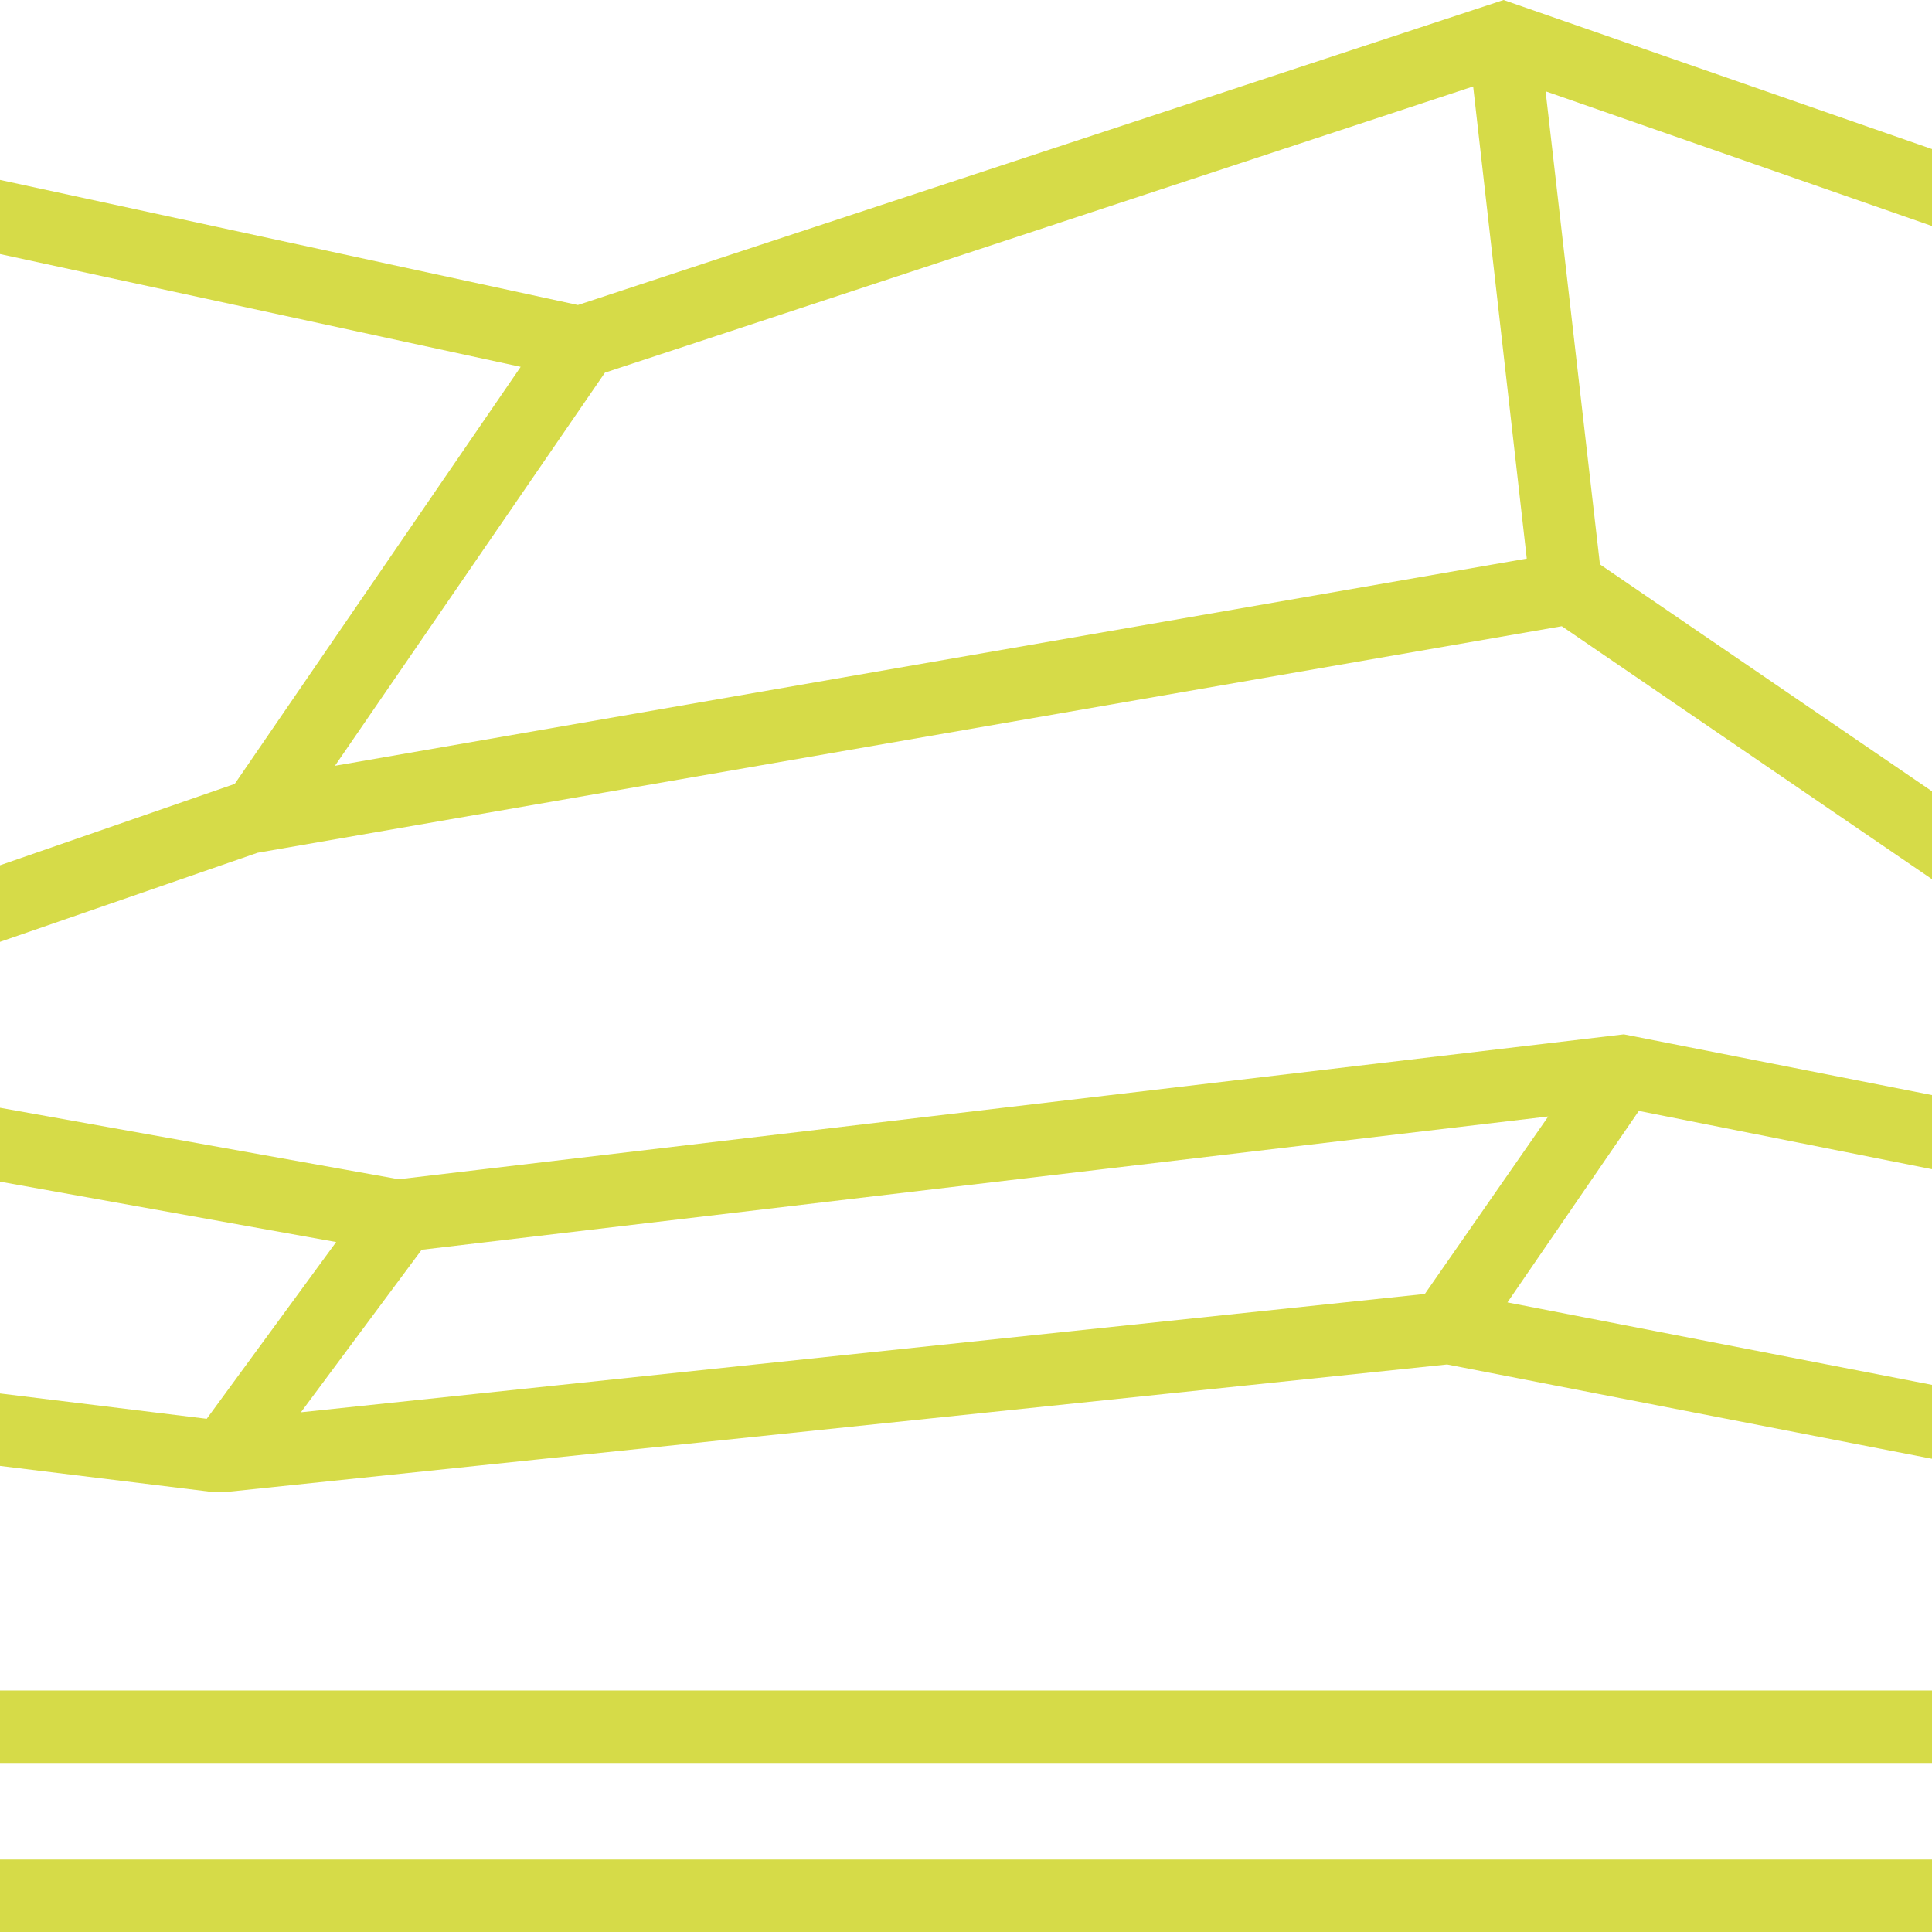
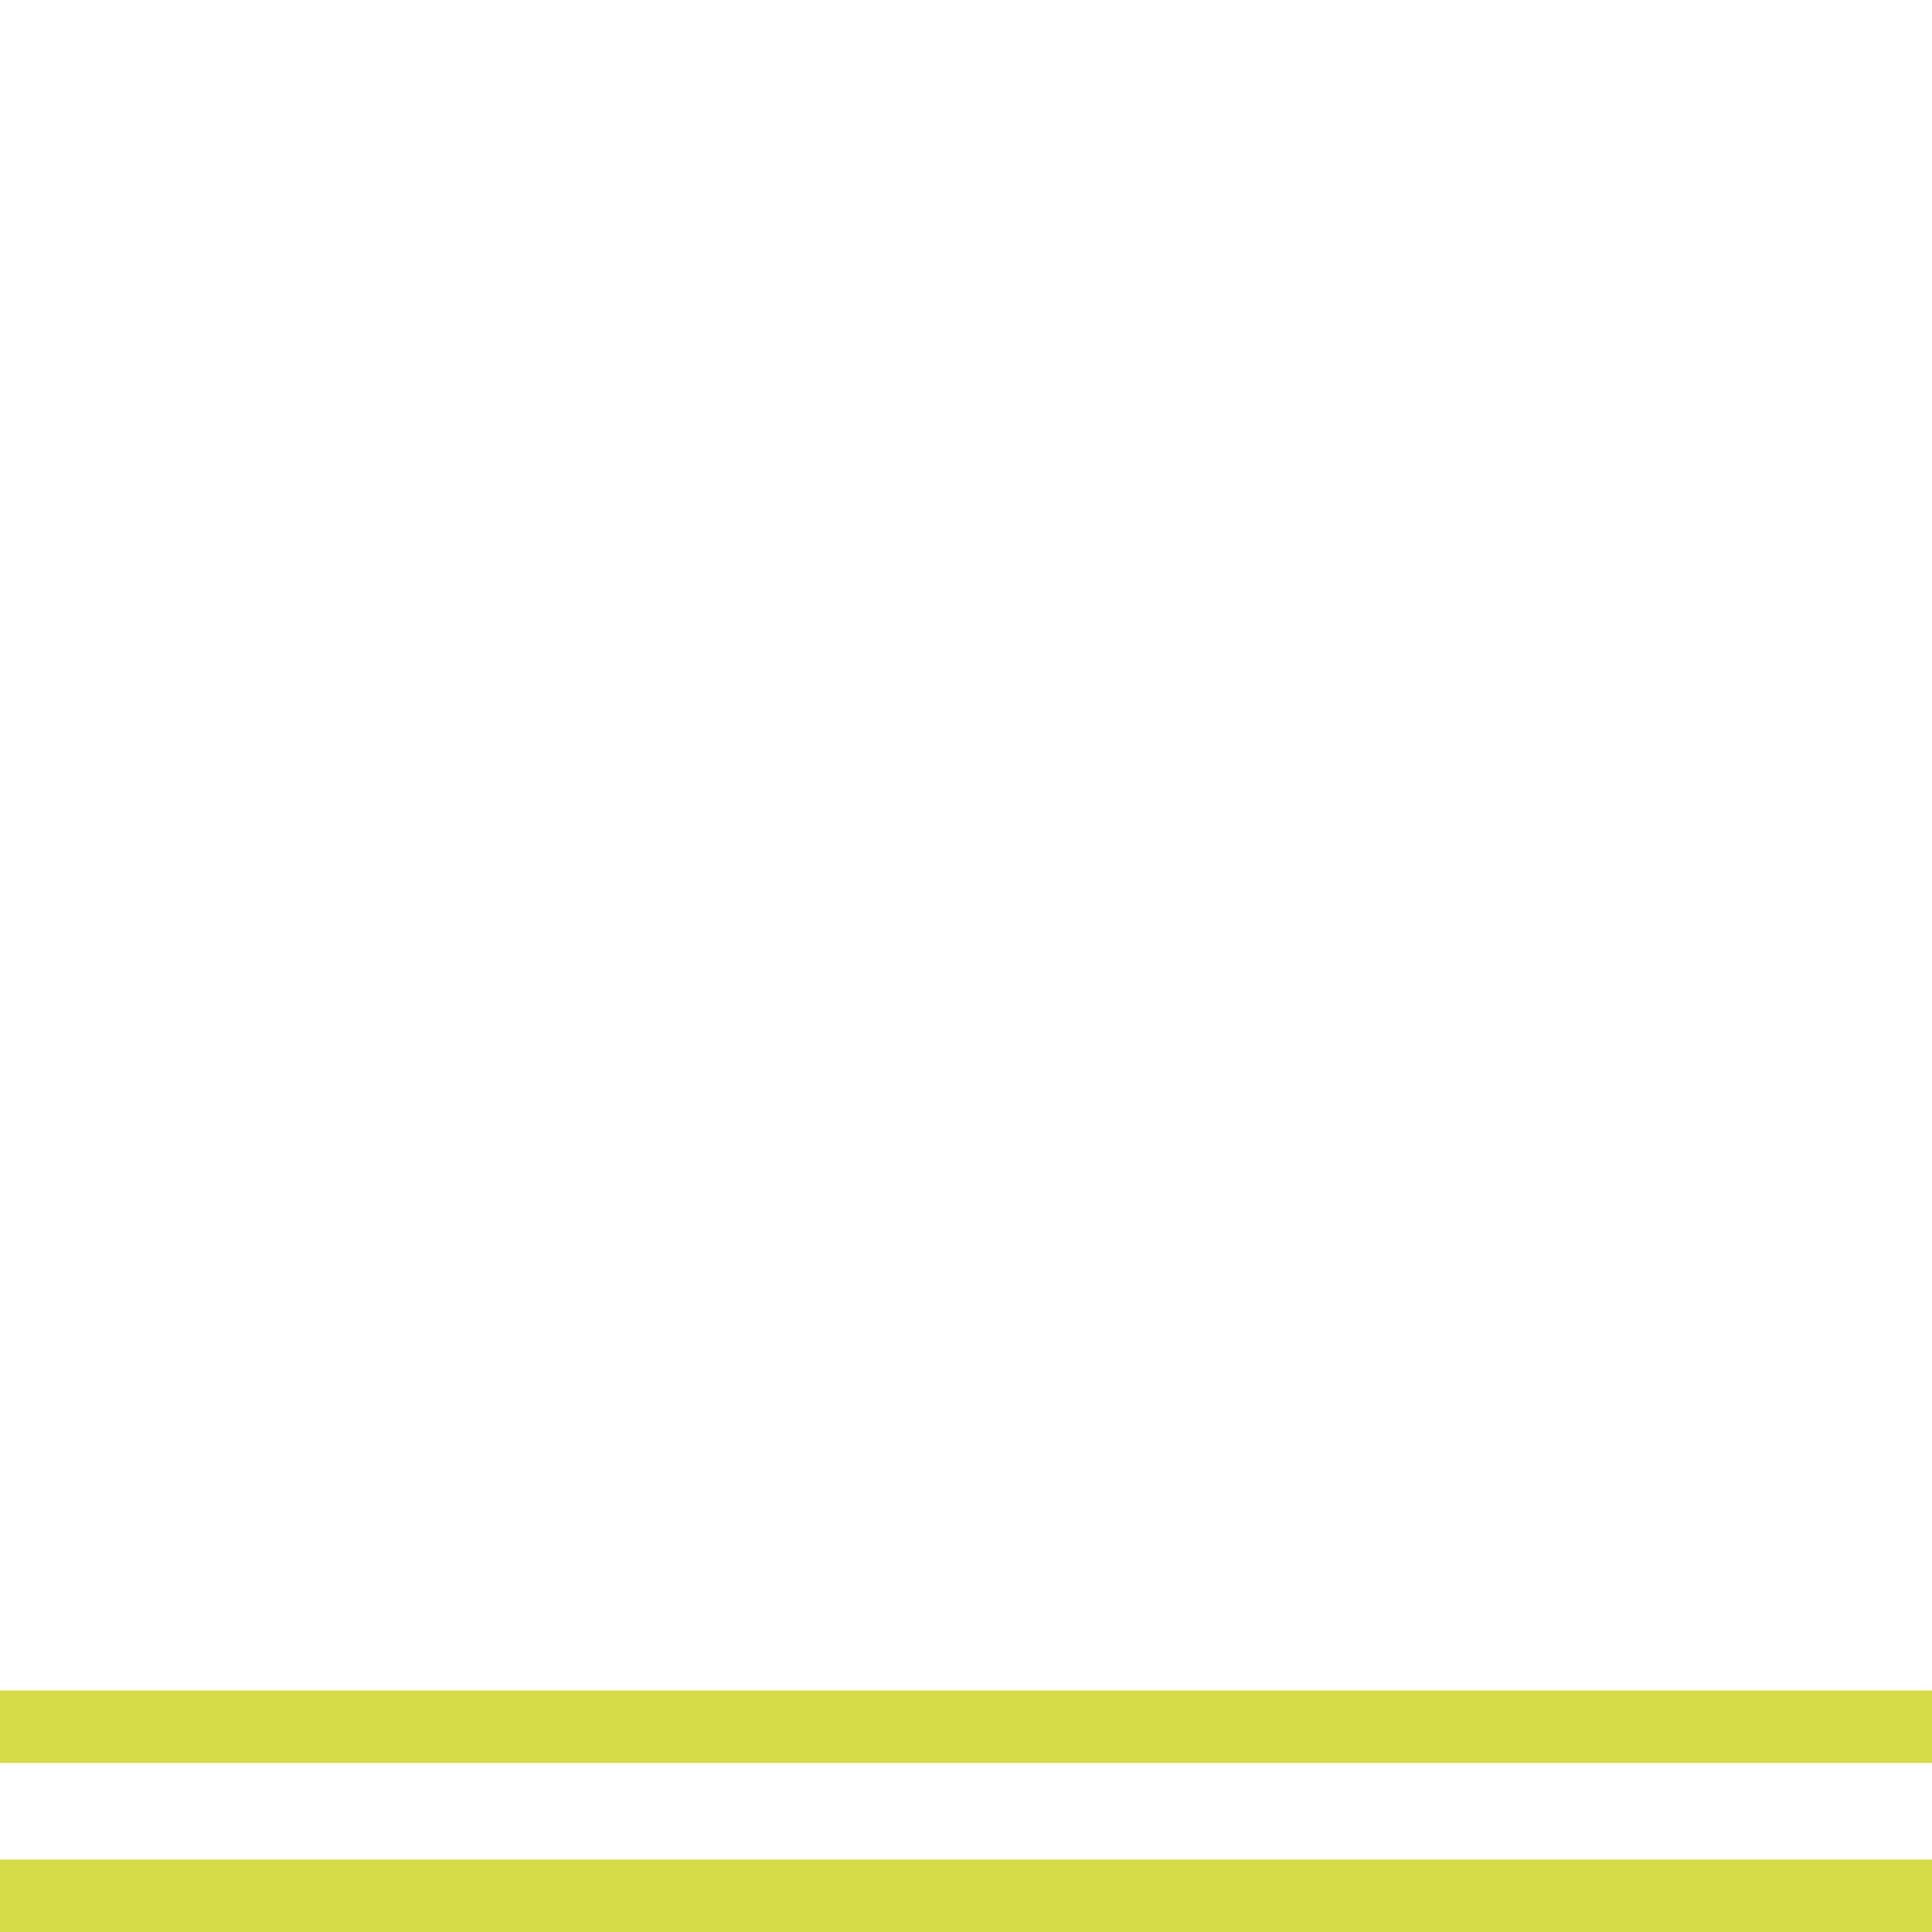
<svg xmlns="http://www.w3.org/2000/svg" viewBox="0 0 80 80">
  <defs>
    <style>.cls-1{fill:#d6db48;}</style>
  </defs>
  <g id="icons">
    <rect class="cls-1" y="77" width="80" height="3" />
    <rect class="cls-1" y="70" width="80" height="3" />
-     <path class="cls-1" d="M80.08,48.43V45.36L67.24,42.83l-50.73,6L0,45.87v3.06l13.92,2.5L8.56,58.75,0,57.7v3l8.88,1.09h.38L59.92,56.5l20.16,3.92V57.36L62.42,53.93,67.86,46ZM59,53.58l-46.54,4.9,5-6.73,46.65-5.52Z" />
-     <path class="cls-1" d="M80.08,6.2,62.26,0,23.93,12.63,0,7.45v3.07l21.56,4.67L9.72,32.46,0,35.83V39l10.67-3.69,54-9.38L80.08,36.46V32.82L66.25,23.37,64,3.78l16.06,5.6ZM13.87,31.71,25.05,15.43,61,3.58l2.22,19.55Z" />
  </g>
</svg>